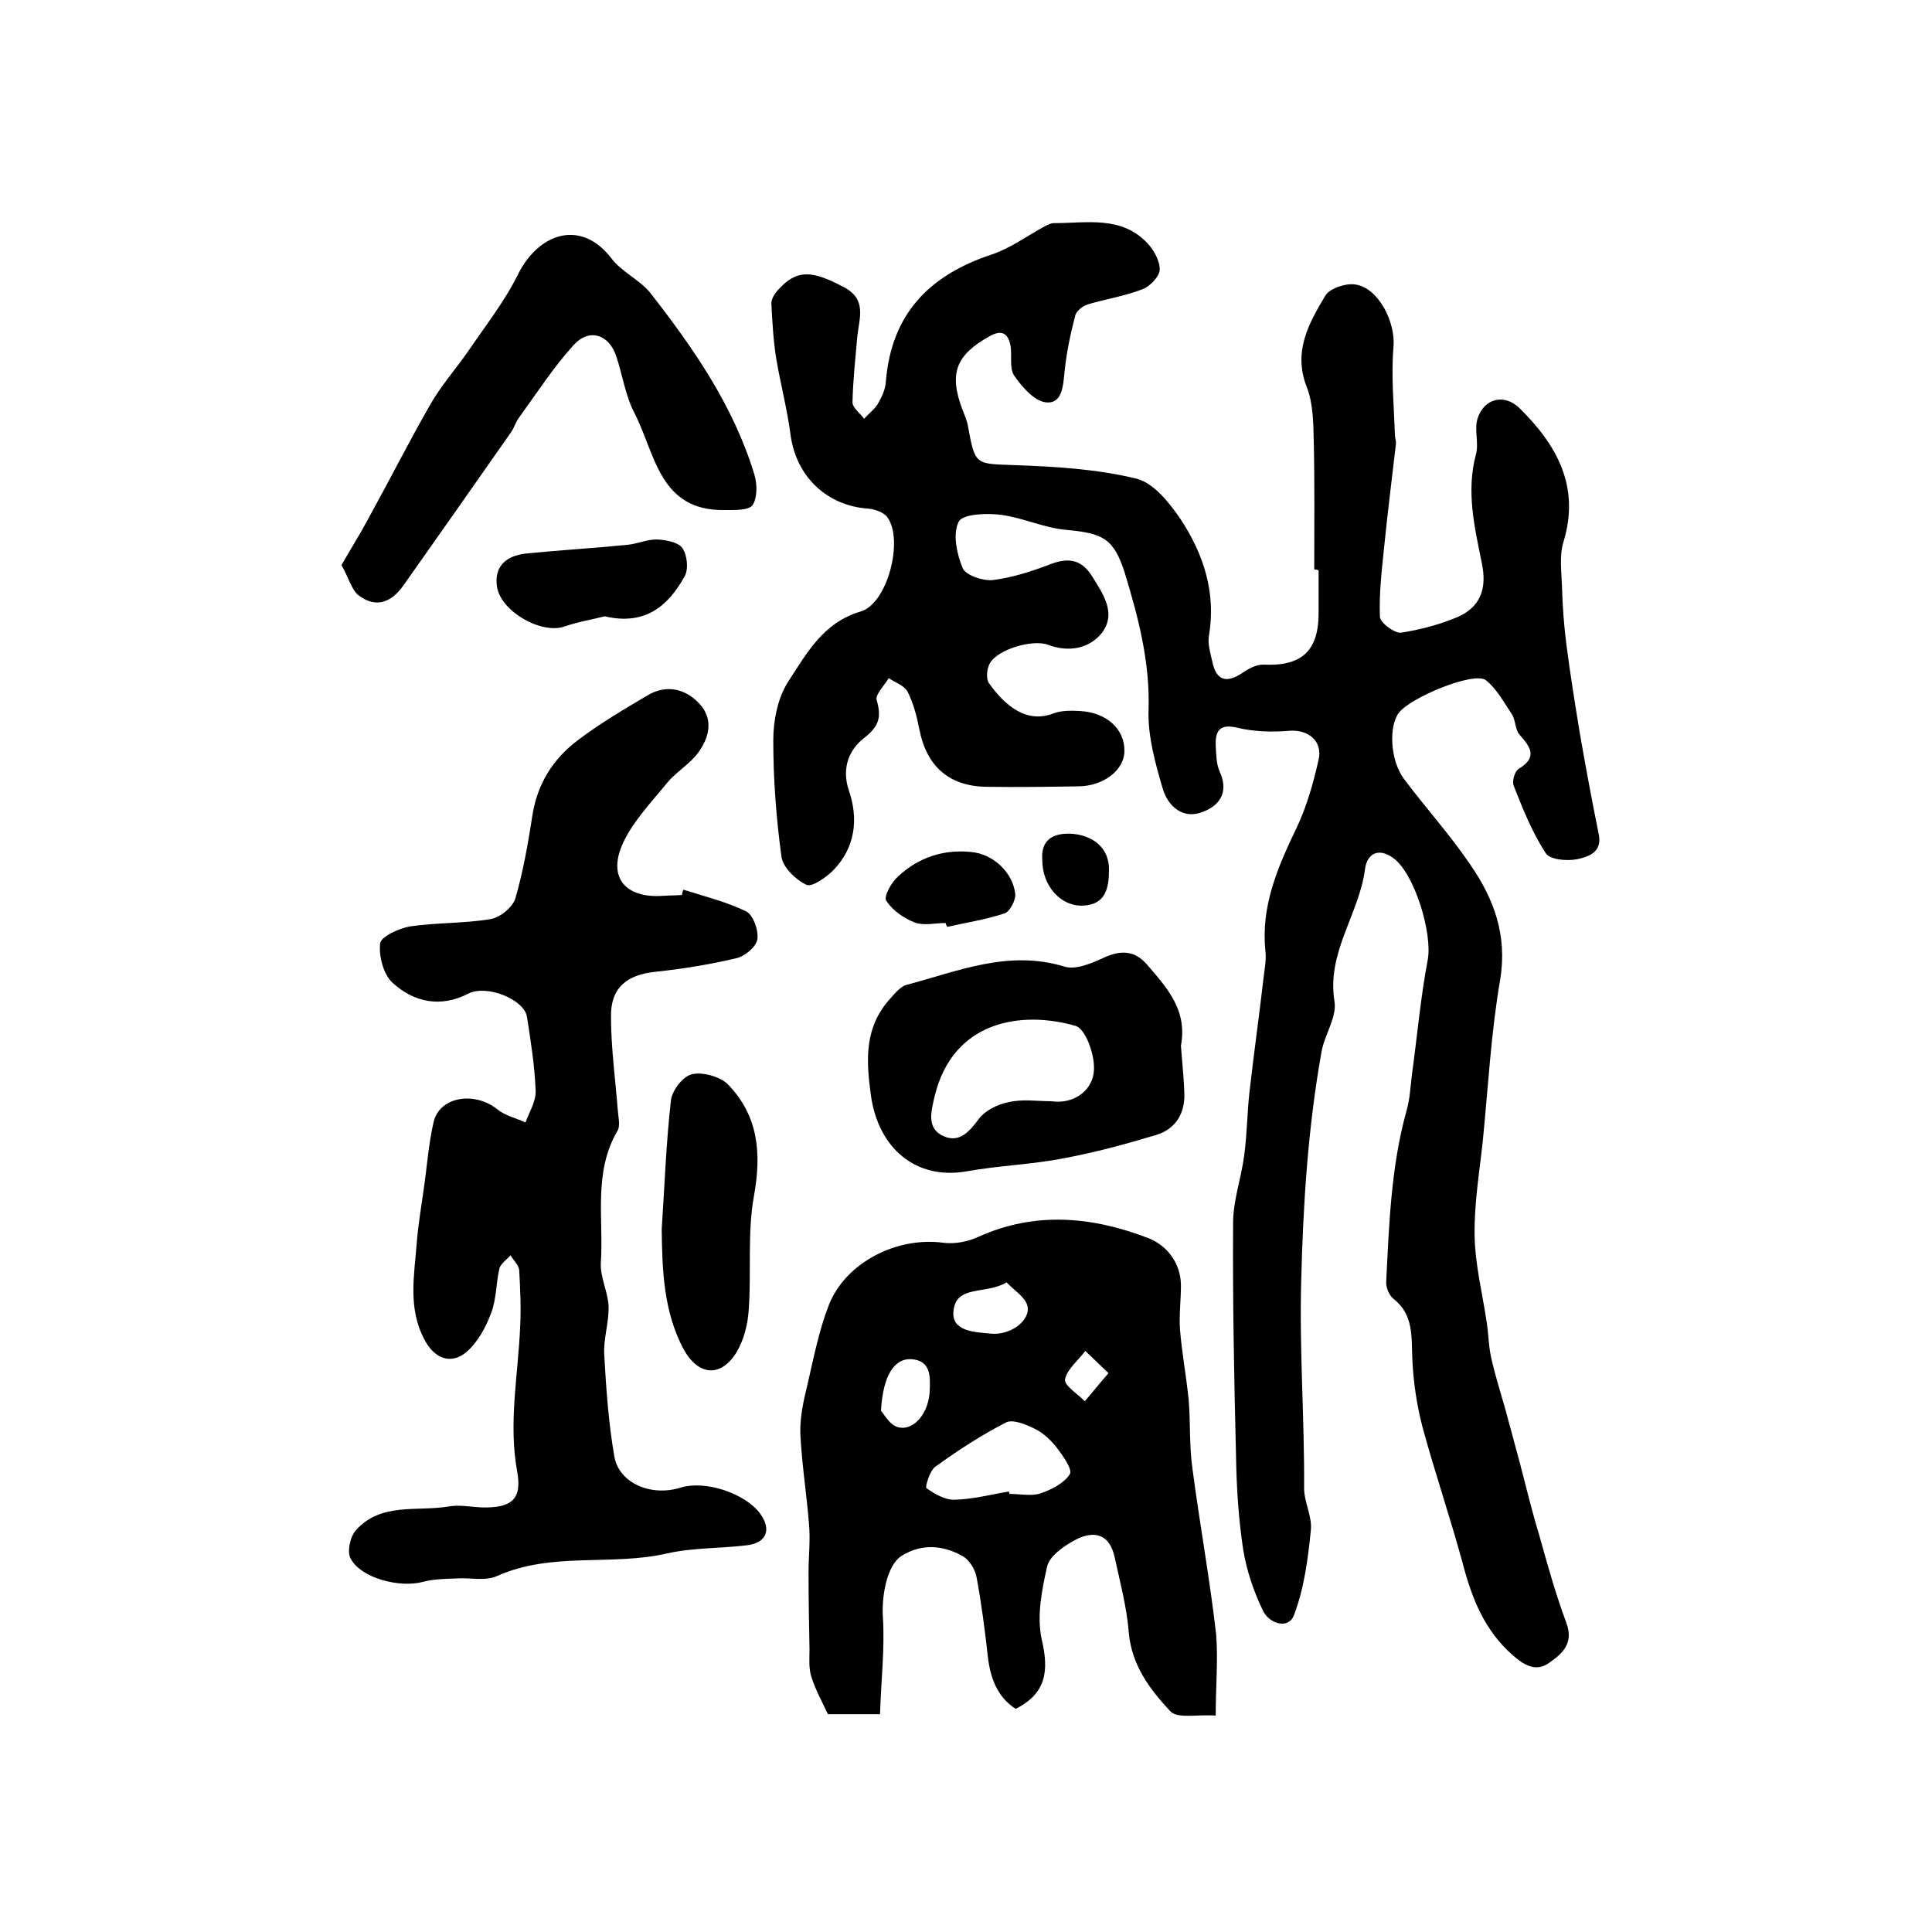
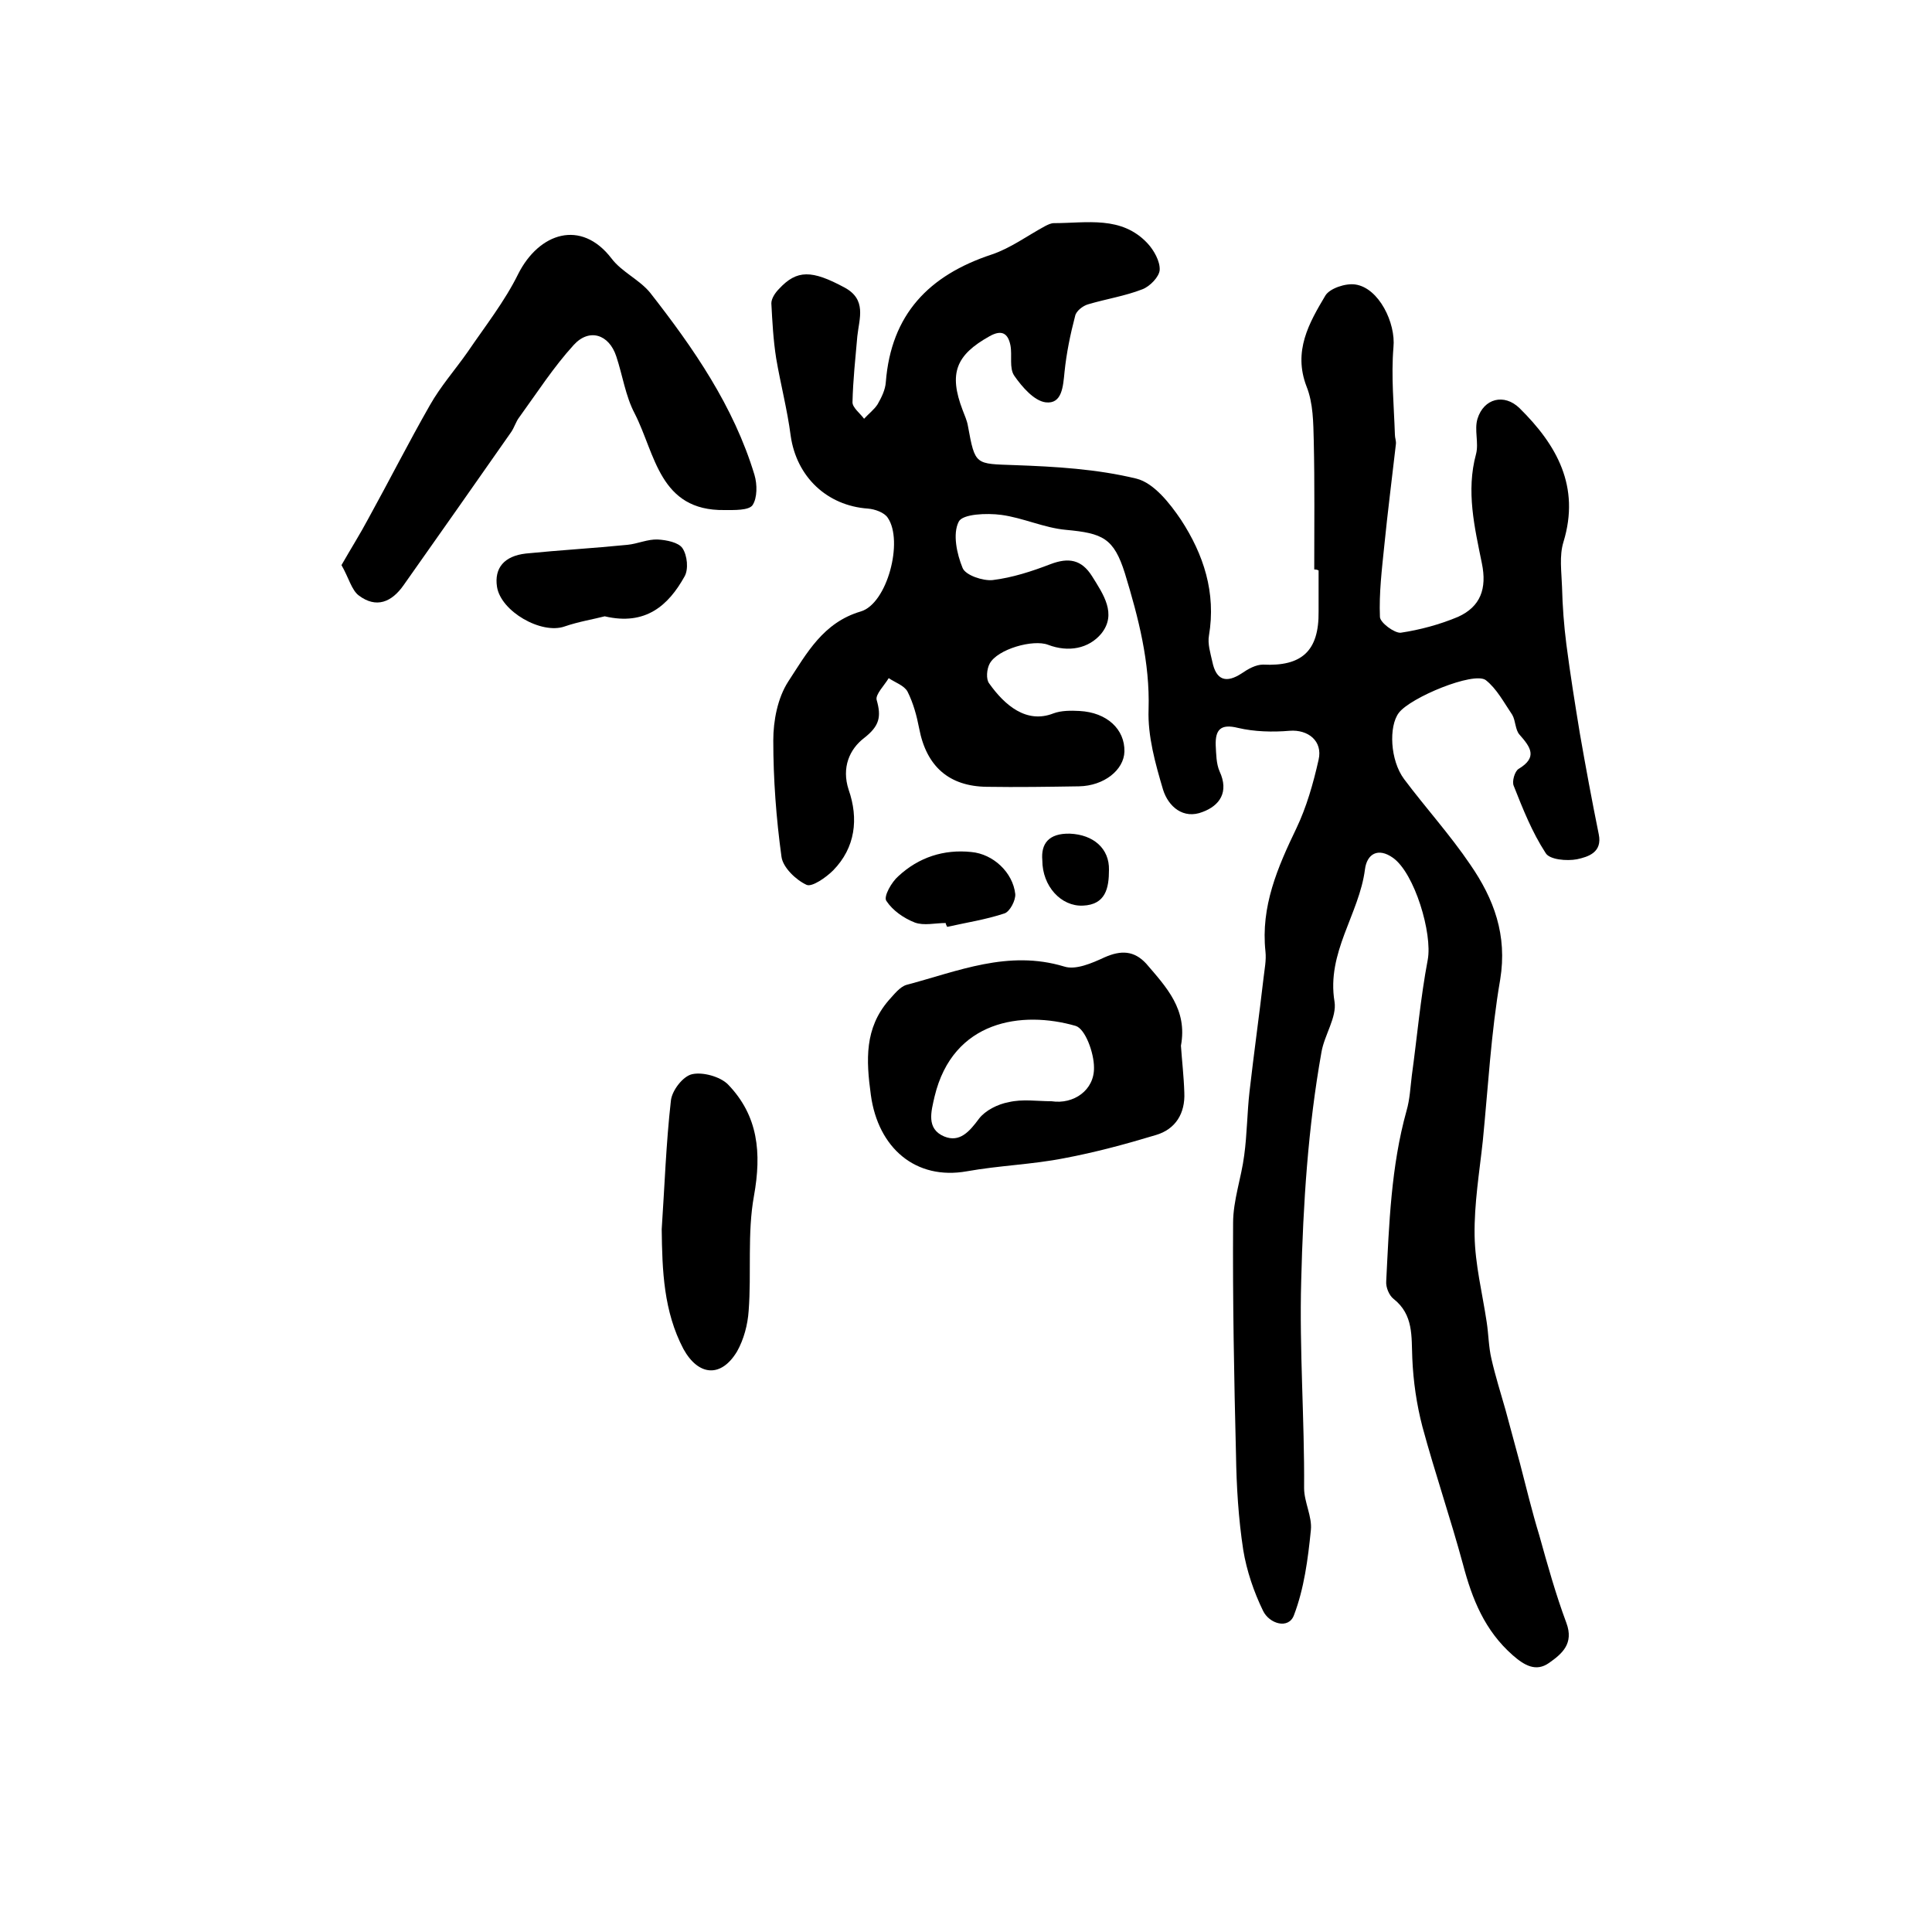
<svg xmlns="http://www.w3.org/2000/svg" version="1.1" id="图层_1" x="0px" y="0px" viewBox="0 0 400 400" style="enable-background:new 0 0 400 400;" xml:space="preserve">
  <style type="text/css">
	.st0{fill:#FFFFFF;}
</style>
  <g>
    <path d="M272.1,117.9c0-8.9,0.1-17.8-0.1-26.6c-0.1-3.8-0.1-7.8-1.5-11.3c-2.8-7.3,0.5-13.1,3.9-18.8c0.9-1.5,4.2-2.6,6.2-2.3   c4.9,0.7,8.4,8,7.9,13c-0.5,6,0.1,12,0.3,18.1c0,0.7,0.3,1.3,0.2,2c-0.8,7-1.7,14-2.4,21c-0.5,4.9-1.1,9.8-0.9,14.7   c0,1.2,3,3.4,4.3,3.3c4-0.6,8.1-1.7,11.9-3.3c4.6-2.1,6-5.8,4.9-11.1c-1.5-7.4-3.3-14.9-1.2-22.6c0.6-2.3-0.4-5,0.3-7.3   c1.3-4.2,5.5-5.3,8.7-2.2c7.7,7.6,12.6,16.2,9.1,27.7c-0.9,2.9-0.4,6.2-0.3,9.3c0.1,4,0.4,8,0.9,11.9c0.8,6.2,1.8,12.4,2.8,18.5   c1.2,6.9,2.5,13.9,3.9,20.8c0.8,3.8-2.2,4.7-4.5,5.2c-2.1,0.4-5.7,0.1-6.5-1.3c-2.8-4.3-4.7-9.1-6.6-13.9c-0.4-0.9,0.2-3,1-3.5   c4-2.4,2.5-4.5,0.2-7.1c-0.9-1-0.8-2.9-1.5-4.1c-1.7-2.5-3.2-5.4-5.5-7.2c-2.5-1.8-15.6,3.6-18,6.8c-2.1,2.8-1.8,9.8,1.1,13.7   c4.5,6,9.5,11.5,13.7,17.7c4.9,7.1,7.7,14.6,6.2,23.8c-1.9,11-2.5,22.3-3.6,33.4c-0.7,6.5-1.8,13-1.7,19.6c0.1,6,1.6,11.9,2.5,17.9   c0.4,2.6,0.4,5.2,1,7.7c0.8,3.5,1.9,7,2.9,10.5c1,3.7,2,7.4,3,11.1c1.3,5,2.5,10,4,14.9c1.7,6.1,3.4,12.2,5.6,18.1   c1.6,4.3-0.9,6.4-3.6,8.3c-2.7,1.9-5.1,0.5-7.5-1.6c-5.8-5.1-8.4-11.6-10.3-18.8c-2.6-9.6-5.8-18.9-8.4-28.5   c-1.2-4.6-1.9-9.4-2.1-14.2c-0.2-4.5,0.3-9-3.9-12.3c-0.9-0.7-1.6-2.4-1.5-3.6c0.6-11.9,1-23.8,4.2-35.3c0.7-2.4,0.8-4.9,1.1-7.3   c1.1-8,1.8-16.1,3.3-24c1-5.4-2.7-17.9-7.2-21.1c-3.1-2.2-5.4-0.8-5.8,2.4c-1.2,9.3-8,17.2-6.3,27.4c0.5,3.2-2.1,6.9-2.7,10.4   c-2.8,15.7-3.8,31.4-4.2,47.4c-0.4,14.3,0.7,28.6,0.6,42.9c0,2.9,1.7,5.9,1.4,8.7c-0.6,6-1.4,12.1-3.5,17.6c-1.1,3-5.1,1.8-6.4-0.9   c-1.9-3.9-3.4-8.3-4.1-12.6c-1-6.5-1.4-13.2-1.5-19.7c-0.4-16-0.7-32-0.6-48c0-4.7,1.7-9.3,2.3-14c0.6-4.4,0.6-8.8,1.1-13.2   c0.9-7.9,2-15.7,2.9-23.5c0.2-1.8,0.6-3.7,0.4-5.5c-1-9.3,2.5-17.4,6.4-25.5c2.1-4.4,3.5-9.3,4.6-14.2c0.9-3.9-2.2-6.3-6-6   c-3.5,0.3-7.3,0.2-10.7-0.6c-3.6-0.9-4.7,0.4-4.6,3.6c0.1,1.8,0.1,3.8,0.8,5.4c2,4.3,0,7.1-3.5,8.4c-4,1.6-7.1-1.1-8.2-4.6   c-1.6-5.4-3.2-11.1-3-16.6c0.3-9.8-2.1-19-4.9-28.2c-2.3-7.3-4.6-8.3-12.2-9c-4.5-0.4-8.9-2.5-13.4-3.1c-3-0.4-8-0.2-8.8,1.4   c-1.3,2.5-0.4,6.7,0.8,9.6c0.6,1.5,4.2,2.7,6.2,2.5c4.1-0.5,8.1-1.8,12-3.3c3.7-1.4,6.4-1,8.6,2.5c2.3,3.7,5.2,7.8,1.9,11.9   c-2.6,3.1-6.8,3.9-11,2.3c-3.1-1.2-10.5,0.9-12.1,3.9c-0.6,1.1-0.8,3.2-0.1,4.1c3.2,4.5,7.7,8.4,13.3,6.2c1.6-0.6,3.6-0.6,5.4-0.5   c5.7,0.3,9.4,3.8,9.3,8.4c-0.1,3.8-4.2,7.1-9.4,7.2c-6.4,0.1-12.7,0.2-19.1,0.1c-7.8-0.1-12.5-4.2-14-12.1   c-0.5-2.6-1.2-5.2-2.4-7.6c-0.7-1.3-2.6-1.9-3.9-2.8c-0.9,1.5-2.8,3.4-2.5,4.5c1,3.5,0.6,5.4-2.6,7.9c-3,2.3-4.7,6.1-3.2,10.7   c2.1,6,1.4,12-3.2,16.7c-1.5,1.5-4.4,3.5-5.5,3c-2.2-1-4.9-3.6-5.2-5.8c-1.1-8-1.7-16.1-1.7-24.1c0-4.1,0.9-8.8,3.1-12.2   c3.8-5.8,7.2-12.2,15-14.5c5.5-1.6,8.9-14.6,5.6-19.4c-0.7-1.1-2.7-1.8-4.1-1.9c-8.5-0.6-14.8-6.6-16-15.1c-0.7-5.4-2.1-10.7-3-16   c-0.6-3.8-0.8-7.6-1-11.4c0-1,0.8-2.2,1.6-3c3.7-4,6.8-3.9,13.5-0.3c4.7,2.5,3.1,6.4,2.7,10.1c-0.4,4.6-0.9,9.1-1,13.7   c0,1.1,1.6,2.3,2.4,3.4c0.9-1,2.1-1.9,2.8-3c0.8-1.4,1.6-3,1.7-4.6c1.1-14,8.9-22.1,21.9-26.4c3.9-1.3,7.4-3.9,11.1-5.9   c0.6-0.3,1.2-0.6,1.8-0.6c6.8,0,14-1.6,19.4,4.2c1.3,1.4,2.6,3.7,2.5,5.5c-0.1,1.4-2,3.4-3.6,4c-3.6,1.4-7.5,2-11.2,3.1   c-1.1,0.3-2.5,1.4-2.7,2.4c-1,3.8-1.8,7.7-2.2,11.6c-0.3,3-0.5,6.7-3.9,6.3c-2.4-0.3-4.9-3.2-6.5-5.5c-1.1-1.6-0.4-4.2-0.8-6.3   c-0.5-2.5-1.8-3.3-4.3-1.9c-7,3.9-8.5,7.7-5.6,15.3c0.4,1.1,0.9,2.1,1.1,3.3c1.5,8.2,1.5,7.8,9.7,8.1c8.4,0.3,17,0.8,25.2,2.8   c3.6,0.9,6.9,5.1,9.2,8.5c4.7,7.2,7.3,15.1,5.8,24c-0.3,1.7,0.3,3.6,0.7,5.4c0.8,3.9,2.9,4.5,6.1,2.4c1.3-0.9,2.9-1.8,4.4-1.8   c8,0.4,11.6-2.8,11.5-11c0-2.8,0-5.7,0-8.5C272.6,117.9,272.3,117.9,272.1,117.9z" />
-     <path d="M141.5,184.2c4.4,1.4,8.9,2.5,13,4.5c1.4,0.7,2.6,3.9,2.3,5.8c-0.3,1.6-2.6,3.5-4.4,3.9c-5.5,1.3-11.1,2.2-16.7,2.8   c-5.9,0.6-9.3,3.3-9.2,9.3c0,6.4,0.9,12.9,1.4,19.3c0.1,1.5,0.6,3.3-0.1,4.4c-5,8.6-2.8,18.1-3.4,27.2c-0.2,3,1.5,6.1,1.6,9.1   c0.1,3.3-1.1,6.7-0.9,10c0.4,7.1,0.9,14.2,2.1,21.1c1,5.5,7.6,8.3,13.7,6.4c5.2-1.6,13.4,1.2,16.5,5.4c2.3,3.2,1.4,5.9-2.5,6.5   c-5.5,0.7-11.3,0.5-16.7,1.7c-11.6,2.7-23.9-0.4-35.3,4.7c-2.4,1.1-5.6,0.3-8.4,0.5c-2.3,0.1-4.7,0.1-6.9,0.7   c-4.8,1.3-12.8-0.7-15-4.8c-0.8-1.4-0.1-4.6,1.1-5.9c5.2-5.8,12.6-3.8,19.2-4.9c2.2-0.4,4.6,0.1,7,0.2c5.9,0.1,8.2-1.6,7.2-7.3   c-1.9-10.2,0.2-20.2,0.6-30.3c0.2-3.8,0-7.6-0.2-11.5c-0.1-1.1-1.2-2.1-1.8-3.1c-0.8,0.9-2,1.7-2.3,2.7c-0.7,3-0.6,6.3-1.7,9.2   c-1.1,3-2.8,6.1-5.1,8.1c-3.3,2.8-6.8,1.3-8.8-2.7c-3.4-6.5-2-13.3-1.5-20.1c0.3-3.6,0.9-7.2,1.4-10.7c0.7-4.7,1-9.5,2.1-14.2   c1.3-5.2,8.5-6.3,13.2-2.5c1.6,1.3,3.9,1.8,5.8,2.7c0.8-2.2,2.2-4.4,2.1-6.6c-0.2-5.1-1-10.2-1.8-15.3c-0.6-3.6-8.3-6.7-12.1-4.8   c-5.8,3-11.3,1.8-15.7-2.2c-1.9-1.7-2.9-5.5-2.6-8.2c0.2-1.4,3.9-3.1,6.2-3.5c5.5-0.8,11.2-0.6,16.6-1.5c2-0.3,4.6-2.4,5.2-4.3   c1.6-5.5,2.6-11.2,3.5-17c1-6.7,4.3-11.9,9.5-15.8c4.5-3.4,9.4-6.3,14.3-9.2c4-2.4,8-1.4,10.9,1.8c2.9,3.2,1.9,7-0.4,10.1   c-1.7,2.3-4.5,3.9-6.4,6.2c-3.4,4.2-7.4,8.3-9.4,13.1c-2.7,6.6,0.9,10.6,8,10.3c1.5-0.1,3-0.1,4.5-0.2   C141.2,185.1,141.3,184.6,141.5,184.2z" />
-     <path d="M251.7,355.2c-3.8-0.3-7.9,0.7-9.4-0.9c-4.2-4.5-8-9.5-8.6-16.3c-0.4-5.2-1.8-10.4-2.9-15.5c-1.1-5.2-4.6-5.7-8.5-3.5   c-2.2,1.2-5,3.2-5.5,5.3c-1.1,4.9-2.2,10.4-1.1,15.2c1.5,6.5,0.9,11.1-5.4,14.3c-3.8-2.4-5.3-6.4-5.8-11   c-0.6-5.4-1.3-10.8-2.3-16.2c-0.3-1.6-1.4-3.5-2.7-4.3c-4.1-2.4-8.6-2.8-12.8-0.2c-3.2,2-4.2,8.7-3.9,12.8c0.4,6.6-0.4,13.2-0.6,20   c-4.6,0-7.7,0-10.8,0c-1.2-2.6-2.6-5.1-3.4-7.7c-0.6-1.8-0.4-3.8-0.4-5.7c-0.1-5.3-0.2-10.7-0.2-16c0-3.3,0.4-6.6,0.1-9.9   c-0.5-6.3-1.5-12.5-1.8-18.8c-0.1-3.2,0.6-6.6,1.4-9.8c1.3-5.6,2.4-11.4,4.5-16.8c3.5-8.9,14.2-14.2,23.7-12.9   c2.3,0.3,5-0.2,7.2-1.2c11.9-5.4,23.8-4.2,35.4,0.3c3.7,1.5,6.6,5.1,6.6,9.8c0,3-0.4,6-0.2,9c0.4,4.9,1.3,9.7,1.8,14.6   c0.4,4.8,0.1,9.6,0.8,14.4c1.5,11.4,3.6,22.8,4.9,34.3C252.2,343.8,251.7,349.1,251.7,355.2z M208.9,308.8c0,0.2,0.1,0.3,0.1,0.5   c2.2,0,4.5,0.5,6.4-0.1c2.3-0.8,4.9-2.1,6.1-4c0.6-1-1.5-3.9-2.8-5.6c-1.2-1.5-2.8-3-4.5-3.8c-1.8-0.9-4.5-2-5.9-1.3   c-5.1,2.6-10,5.8-14.7,9.2c-1.1,0.8-2.1,4.2-1.8,4.4c1.7,1.2,3.9,2.5,5.9,2.4C201.5,310.4,205.2,309.4,208.9,308.8z M208.4,265.5   c-4.3,2.6-10.5,0.4-11,6c-0.4,4.2,4.5,4.3,7.6,4.6c4.2,0.5,8.5-2.8,7.7-5.8C212.2,268.5,209.9,267.1,208.4,265.5z M182.4,292.1   c0.6,0.6,1.8,3,3.6,3.4c3.3,0.8,6.4-3.1,6.5-7.8c0.1-2.8,0.2-6-3.8-6.3C185.2,281.2,182.8,284.7,182.4,292.1z M229.5,284.3   c-2.1-2-3.4-3.3-4.8-4.6c-1.5,2-3.8,3.8-4.2,5.9c-0.2,1.2,2.6,3,4.1,4.5C226,288.5,227.4,286.7,229.5,284.3z" />
    <path d="M70.7,117c2-3.5,3.9-6.5,5.6-9.7c4.3-7.8,8.3-15.7,12.7-23.4c2.2-3.9,5.2-7.3,7.8-11c3.6-5.3,7.7-10.5,10.5-16.2   c4.3-8.5,13-11.4,19.3-3.2c2.1,2.8,5.8,4.4,8,7.1c9,11.5,17.3,23.5,21.6,37.7c0.6,2,0.6,4.8-0.4,6.3c-0.8,1.1-3.8,1-5.8,1   c-13.5,0.2-14.3-11.6-18.6-20c-1.9-3.6-2.5-7.9-3.8-11.8c-1.5-4.6-5.6-5.9-8.8-2.4c-4.2,4.6-7.6,9.9-11.3,15   c-0.7,0.9-1,2.1-1.7,3.1c-7.4,10.6-14.8,21.1-22.2,31.6c-2.5,3.6-5.7,4.9-9.3,2.2C72.8,122.2,72.2,119.6,70.7,117z" />
    <path d="M244.5,216.5c0.2,3,0.6,6.4,0.7,9.7c0.2,4.3-1.8,7.6-5.9,8.8c-6.3,1.9-12.6,3.6-19,4.8c-6.6,1.3-13.4,1.5-20.1,2.7   c-10.6,1.9-18.4-4.8-19.9-15.8c-1-7.3-1.3-13.8,3.7-19.6c1.1-1.2,2.3-2.8,3.7-3.2c10.6-2.8,21-7.3,32.6-3.8   c2.4,0.8,5.8-0.7,8.4-1.9c3.4-1.5,6.1-1.4,8.6,1.3C241.5,204.4,245.9,209,244.5,216.5z M217.7,228c4.6,0.7,8.9-2.3,8.8-7   c0-3-1.8-8-3.8-8.6c-11.1-3.2-25.4-1.2-29.2,14.6c-0.7,3.1-1.8,6.7,2,8.3c3.2,1.3,5.2-1,7.2-3.7c1.3-1.7,3.9-3,6.1-3.4   C211.7,227.5,214.7,228,217.7,228z" />
    <path d="M137,254.5c0.6-8.9,0.9-17.8,1.9-26.6c0.2-2.1,2.5-5.1,4.4-5.5c2.2-0.5,5.8,0.5,7.4,2.1c6.3,6.5,7,14.2,5.4,23.1   c-1.4,7.7-0.5,15.9-1.1,23.8c-0.2,2.9-1,5.9-2.4,8.4c-3.3,5.5-8,5.1-11.1-0.5C137.4,271.5,137.1,263.1,137,254.5z" />
    <path d="M125.2,127.6c-2.3,0.6-5.4,1.1-8.3,2.1c-4.8,1.7-13.2-3.1-14-8.2c-0.6-3.9,1.5-6.4,6-6.9c7-0.7,14-1.1,21-1.8   c2.1-0.2,4.2-1.2,6.3-1.1c1.8,0.1,4.3,0.6,5.1,1.8c1,1.5,1.3,4.4,0.4,5.9C138.4,125.3,133.7,129.6,125.2,127.6z" />
    <path d="M195.8,191.1c-2.2,0-4.5,0.6-6.4-0.1c-2.3-0.9-4.6-2.5-5.9-4.5c-0.6-0.9,1.1-3.9,2.5-5.1c4.2-3.9,9.4-5.6,15.1-5   c4.5,0.4,8.6,4.2,9.1,8.7c0.1,1.3-1.1,3.6-2.2,4c-3.9,1.3-7.9,1.9-11.9,2.8C195.9,191.5,195.8,191.3,195.8,191.1z" />
    <path d="M215.8,178.1c-0.3-3.4,1.3-5.6,5.7-5.5c4.9,0.2,8.2,3.1,8.1,7.5c0,3.8-0.7,7.2-5.4,7.4   C219.7,187.7,215.8,183.5,215.8,178.1z" />
  </g>
</svg>